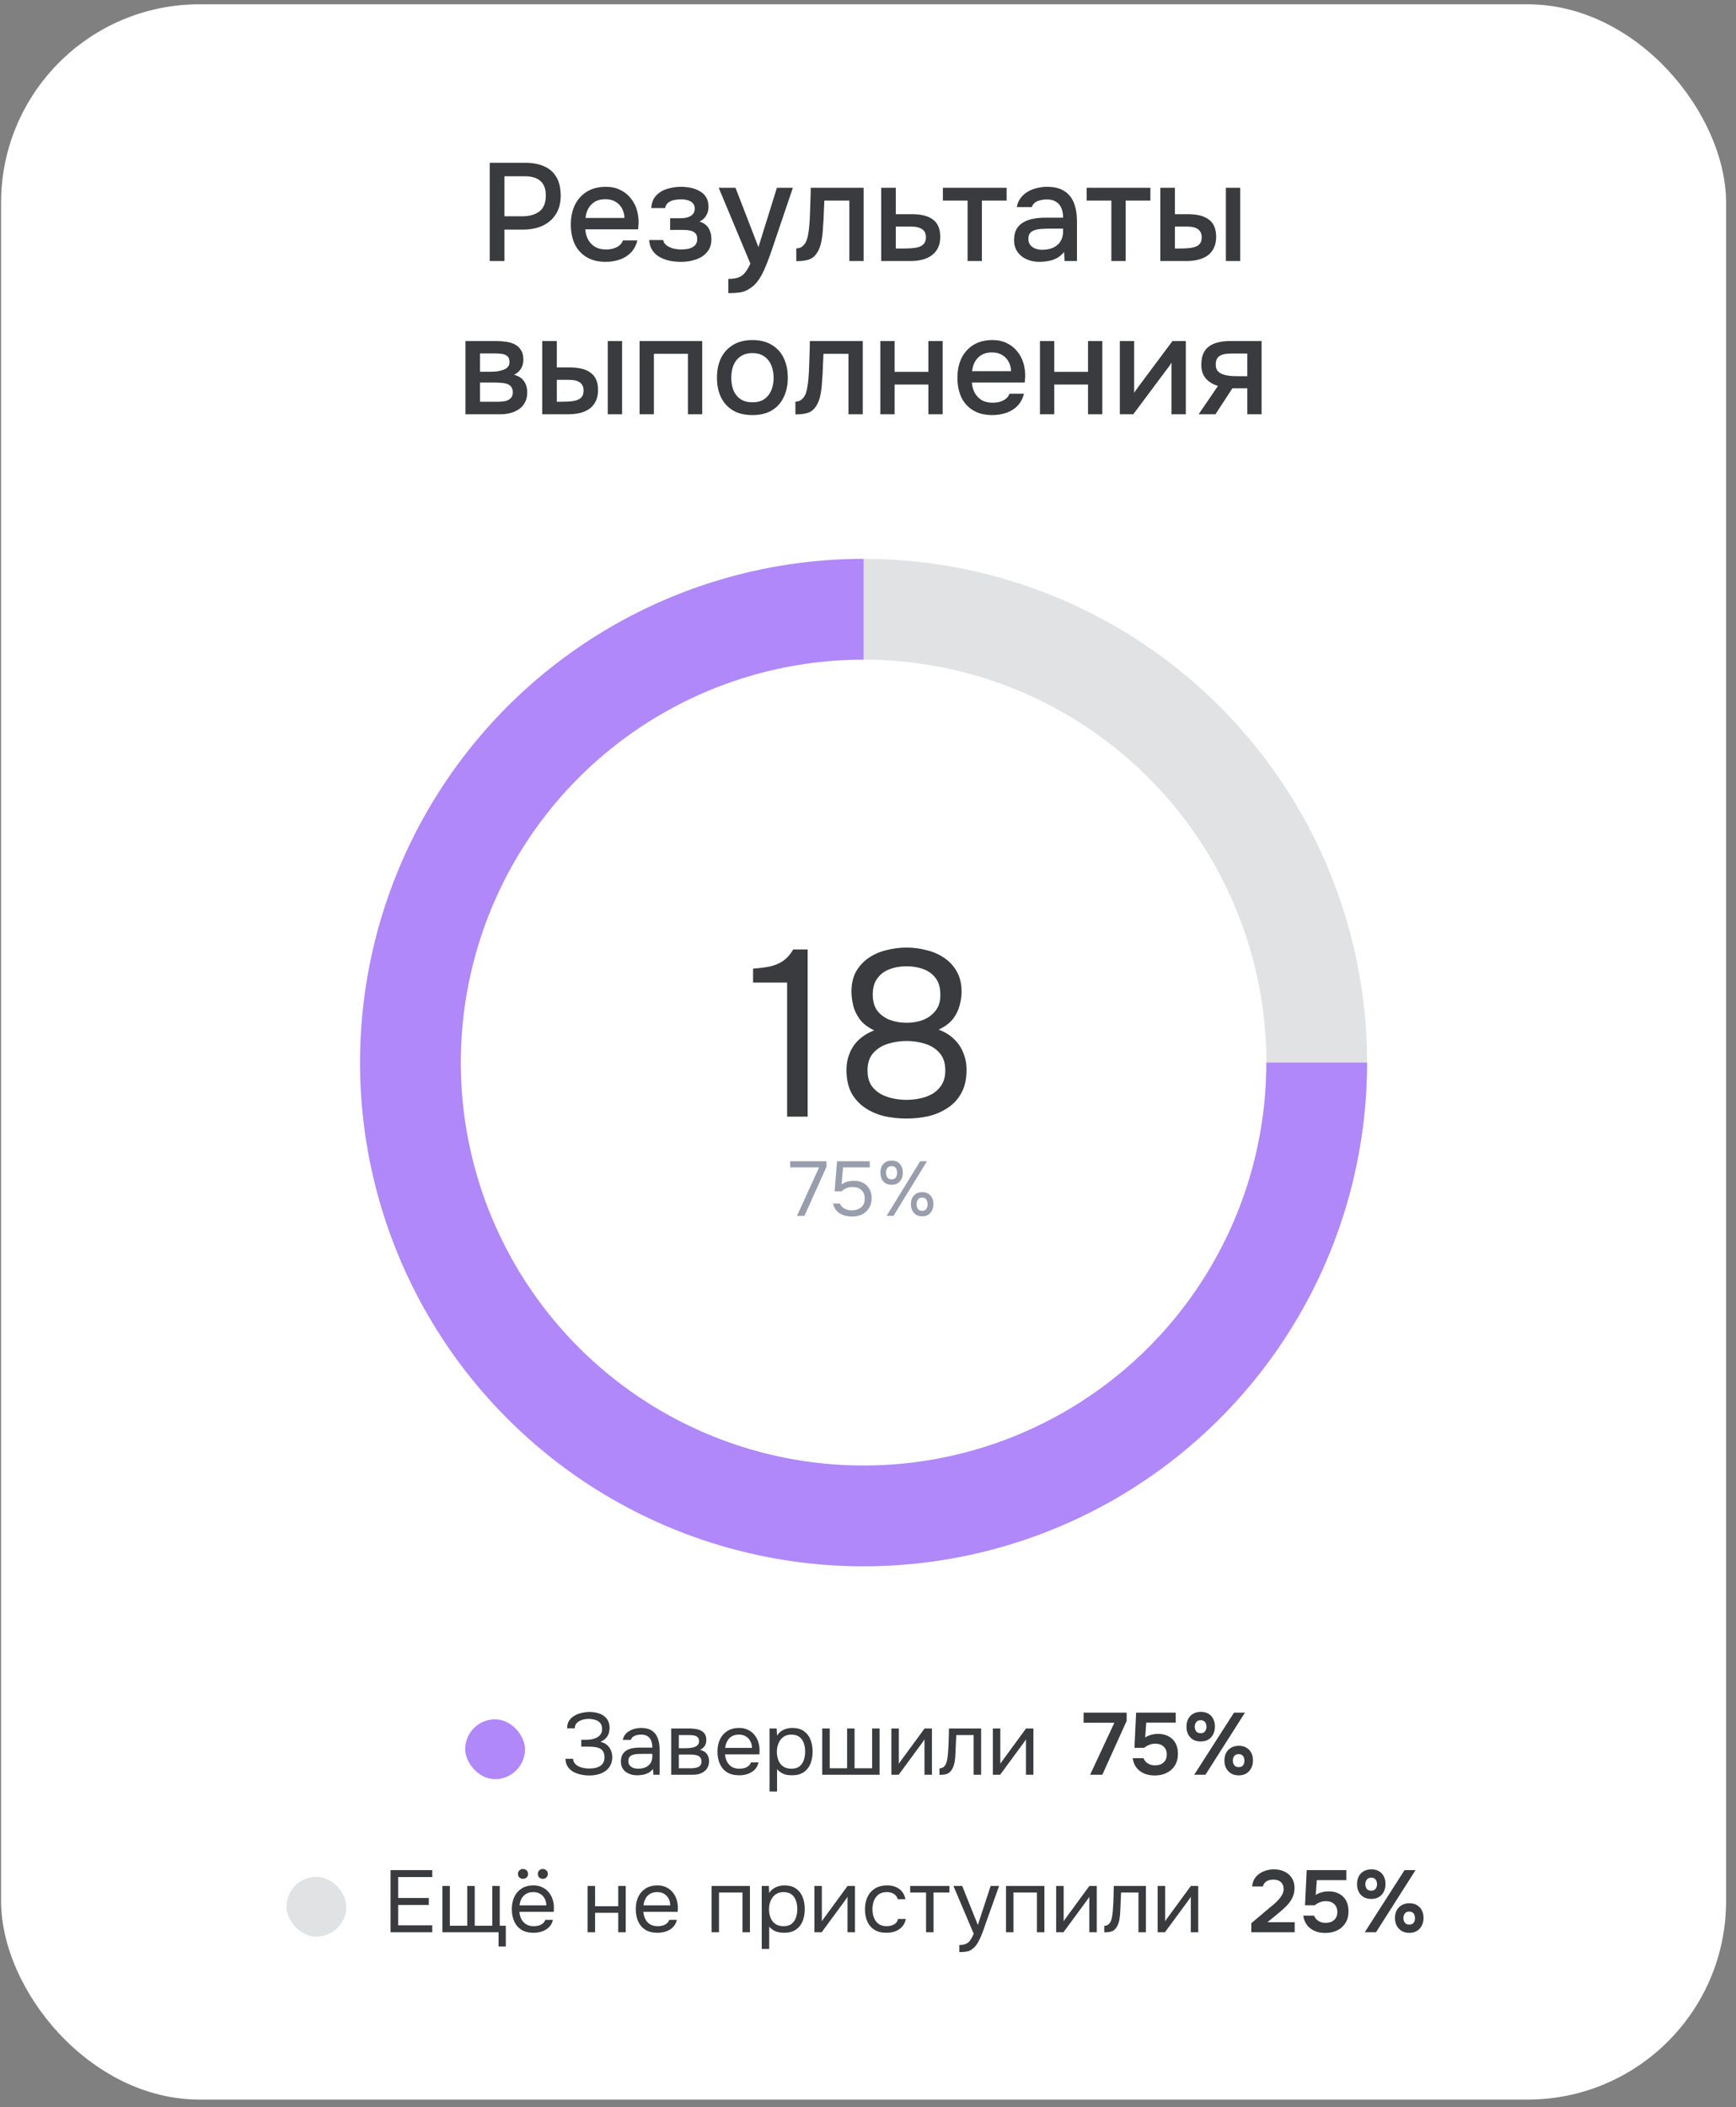
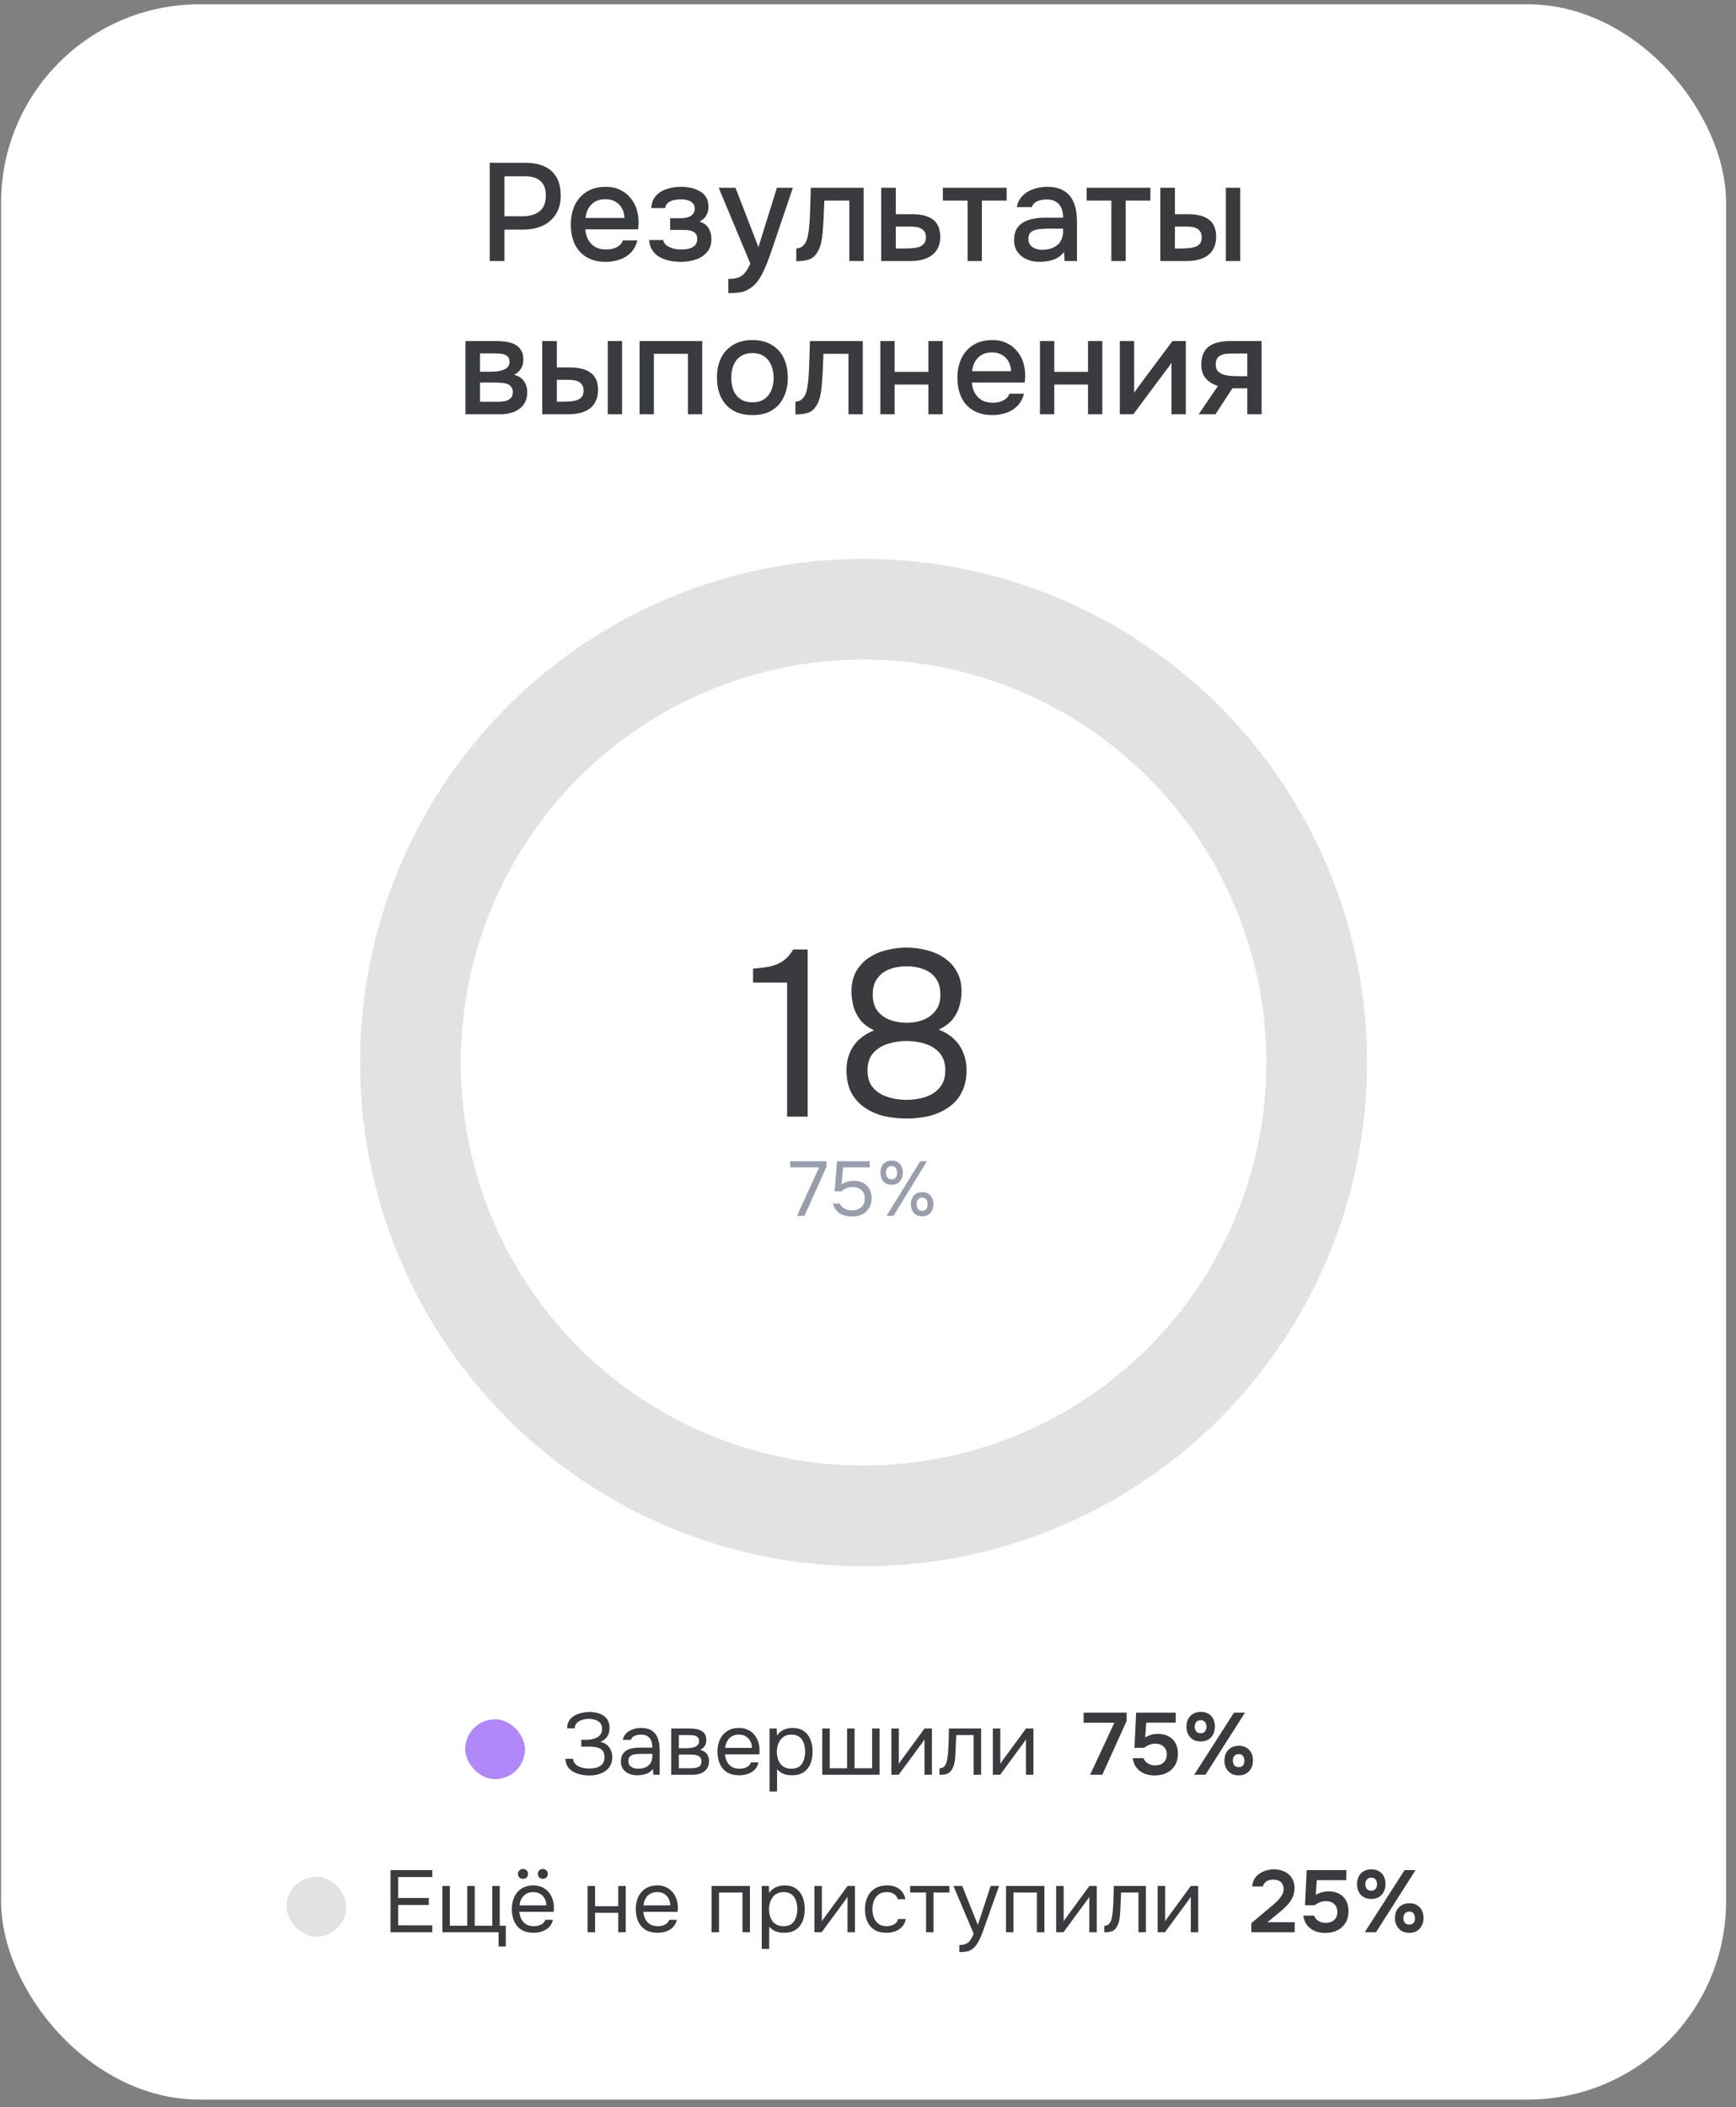
<svg xmlns="http://www.w3.org/2000/svg" width="136" height="165" viewBox="0 0 136 165" fill="none">
  <rect x="0" y="0" width="136" height="165" fill="#808080" stroke="none" />
  <rect x="0.084" y="0.336" width="135.139" height="164.077" rx="15.543" fill="white" />
  <path d="M38.365 20.439V12.747H41.14C41.713 12.747 42.206 12.837 42.619 13.019C43.04 13.2 43.363 13.483 43.588 13.867C43.812 14.245 43.925 14.734 43.925 15.336C43.925 15.916 43.794 16.402 43.533 16.794C43.279 17.186 42.931 17.483 42.489 17.686C42.046 17.882 41.542 17.98 40.977 17.98H39.519V20.439H38.365ZM39.519 16.936H40.933C41.484 16.936 41.927 16.809 42.26 16.555C42.594 16.294 42.761 15.877 42.761 15.303C42.761 14.803 42.623 14.43 42.347 14.183C42.072 13.929 41.655 13.802 41.096 13.802H39.519V16.936ZM47.461 20.504C46.859 20.504 46.355 20.381 45.949 20.134C45.543 19.888 45.234 19.547 45.024 19.112C44.821 18.669 44.719 18.161 44.719 17.588C44.719 17.008 44.825 16.497 45.035 16.054C45.253 15.612 45.565 15.264 45.971 15.01C46.384 14.756 46.881 14.629 47.461 14.629C47.889 14.629 48.263 14.709 48.582 14.868C48.908 15.021 49.18 15.235 49.398 15.51C49.623 15.779 49.786 16.083 49.888 16.424C49.989 16.765 50.036 17.124 50.029 17.501C50.022 17.581 50.014 17.657 50.007 17.73C50.007 17.802 50.004 17.878 49.996 17.958H45.851C45.873 18.248 45.945 18.513 46.069 18.753C46.199 18.992 46.38 19.184 46.613 19.329C46.845 19.467 47.131 19.536 47.472 19.536C47.661 19.536 47.842 19.514 48.016 19.471C48.197 19.42 48.357 19.344 48.495 19.242C48.64 19.133 48.741 18.995 48.8 18.829H49.931C49.837 19.213 49.666 19.532 49.42 19.786C49.18 20.033 48.886 20.214 48.538 20.33C48.197 20.446 47.838 20.504 47.461 20.504ZM45.873 17.066H48.919C48.912 16.783 48.847 16.533 48.723 16.315C48.6 16.09 48.429 15.916 48.212 15.793C47.994 15.663 47.733 15.597 47.429 15.597C47.095 15.597 46.816 15.666 46.591 15.804C46.373 15.942 46.203 16.123 46.08 16.348C45.963 16.566 45.895 16.805 45.873 17.066ZM53.361 20.504C53.07 20.504 52.784 20.479 52.501 20.428C52.218 20.37 51.953 20.276 51.707 20.145C51.468 20.015 51.272 19.84 51.119 19.623C50.967 19.405 50.88 19.13 50.858 18.796H51.957C51.986 18.977 52.08 19.122 52.24 19.231C52.4 19.34 52.581 19.42 52.784 19.471C52.987 19.514 53.176 19.536 53.35 19.536C53.538 19.536 53.73 19.518 53.926 19.482C54.122 19.438 54.285 19.358 54.416 19.242C54.554 19.119 54.623 18.945 54.623 18.72C54.623 18.517 54.572 18.364 54.47 18.263C54.369 18.161 54.235 18.093 54.068 18.056C53.901 18.02 53.716 18.002 53.513 18.002H52.501V17.088H53.317C53.455 17.088 53.589 17.077 53.72 17.055C53.85 17.026 53.966 16.986 54.068 16.936C54.177 16.878 54.264 16.801 54.329 16.707C54.394 16.605 54.427 16.479 54.427 16.326C54.427 16.145 54.372 16.003 54.264 15.902C54.162 15.793 54.028 15.717 53.861 15.674C53.694 15.63 53.524 15.608 53.35 15.608C53.176 15.608 52.998 15.626 52.817 15.663C52.635 15.699 52.479 15.768 52.349 15.869C52.218 15.971 52.138 16.112 52.109 16.294H51.021C51.05 15.873 51.181 15.543 51.413 15.303C51.652 15.057 51.946 14.883 52.294 14.781C52.642 14.68 52.991 14.629 53.339 14.629C53.6 14.629 53.857 14.654 54.111 14.705C54.365 14.756 54.597 14.843 54.808 14.966C55.025 15.082 55.196 15.242 55.319 15.445C55.442 15.648 55.504 15.898 55.504 16.196C55.504 16.442 55.446 16.667 55.33 16.87C55.221 17.066 55.047 17.226 54.808 17.349C55.148 17.465 55.388 17.646 55.526 17.893C55.663 18.132 55.732 18.415 55.732 18.742C55.732 19.061 55.663 19.333 55.526 19.558C55.388 19.775 55.207 19.957 54.982 20.102C54.757 20.239 54.503 20.341 54.22 20.406C53.937 20.472 53.651 20.504 53.361 20.504ZM57.055 22.952V21.843C57.388 21.843 57.657 21.803 57.86 21.723C58.07 21.643 58.244 21.512 58.382 21.331C58.52 21.157 58.654 20.928 58.785 20.646L56.304 14.705H57.62L59.416 19.351L60.863 14.705H62.114L60.536 19.362C60.456 19.608 60.362 19.877 60.253 20.167C60.152 20.457 60.036 20.747 59.905 21.037C59.782 21.328 59.641 21.596 59.481 21.843C59.321 22.089 59.144 22.288 58.948 22.441C58.788 22.571 58.629 22.673 58.469 22.745C58.309 22.825 58.121 22.88 57.903 22.909C57.686 22.938 57.403 22.952 57.055 22.952ZM62.382 20.45V19.449C62.535 19.449 62.665 19.416 62.774 19.351C62.89 19.278 62.992 19.177 63.079 19.046C63.173 18.901 63.245 18.698 63.296 18.437C63.347 18.176 63.383 17.904 63.405 17.621C63.434 17.28 63.452 16.943 63.459 16.609C63.474 16.276 63.485 15.949 63.492 15.63C63.507 15.311 63.514 15.002 63.514 14.705H67.659V20.439H66.538V15.706H64.58C64.573 15.945 64.562 16.196 64.547 16.457C64.54 16.718 64.529 16.979 64.515 17.24C64.5 17.494 64.482 17.748 64.46 18.002C64.446 18.292 64.406 18.6 64.341 18.927C64.283 19.253 64.17 19.547 64.003 19.808C63.837 20.062 63.63 20.232 63.383 20.319C63.144 20.406 62.81 20.45 62.382 20.45ZM69.035 20.439V14.705H70.177V16.772H71.406C71.747 16.772 72.052 16.801 72.32 16.859C72.596 16.917 72.832 17.015 73.028 17.153C73.231 17.284 73.387 17.465 73.496 17.697C73.604 17.922 73.659 18.209 73.659 18.557C73.659 18.883 73.601 19.166 73.485 19.405C73.368 19.645 73.205 19.84 72.995 19.993C72.792 20.145 72.549 20.258 72.266 20.33C71.99 20.403 71.689 20.439 71.363 20.439H69.035ZM70.177 19.46H70.797C71.022 19.46 71.236 19.453 71.439 19.438C71.642 19.424 71.827 19.391 71.994 19.34C72.161 19.282 72.291 19.195 72.386 19.079C72.487 18.956 72.538 18.792 72.538 18.589C72.538 18.386 72.498 18.23 72.418 18.122C72.339 18.013 72.233 17.929 72.103 17.871C71.98 17.813 71.842 17.777 71.689 17.762C71.544 17.748 71.392 17.741 71.232 17.741H70.177V19.46ZM75.803 20.439V15.706H73.866V14.705H78.86V15.706H76.923V20.439H75.803ZM81.445 20.504C81.191 20.504 80.944 20.472 80.705 20.406C80.465 20.334 80.251 20.229 80.063 20.091C79.874 19.946 79.722 19.768 79.606 19.558C79.497 19.34 79.443 19.086 79.443 18.796C79.443 18.448 79.508 18.161 79.638 17.936C79.776 17.704 79.958 17.527 80.183 17.403C80.407 17.273 80.665 17.182 80.955 17.131C81.252 17.073 81.561 17.044 81.88 17.044H83.283C83.283 16.762 83.24 16.515 83.153 16.305C83.066 16.087 82.928 15.92 82.739 15.804C82.558 15.681 82.315 15.619 82.01 15.619C81.829 15.619 81.655 15.641 81.488 15.684C81.329 15.721 81.191 15.782 81.075 15.869C80.959 15.956 80.879 16.072 80.835 16.218H79.66C79.704 15.942 79.802 15.706 79.954 15.51C80.106 15.307 80.295 15.14 80.52 15.01C80.745 14.879 80.984 14.785 81.238 14.727C81.499 14.662 81.764 14.629 82.032 14.629C82.583 14.629 83.029 14.738 83.37 14.955C83.719 15.173 83.972 15.485 84.132 15.891C84.291 16.297 84.371 16.78 84.371 17.338V20.439H83.403L83.359 19.732C83.193 19.942 83 20.105 82.783 20.221C82.572 20.33 82.351 20.403 82.119 20.439C81.887 20.483 81.662 20.504 81.445 20.504ZM81.64 19.558C81.974 19.558 82.264 19.503 82.511 19.394C82.757 19.278 82.946 19.115 83.077 18.905C83.214 18.687 83.283 18.43 83.283 18.132V17.904H82.261C82.05 17.904 81.844 17.911 81.64 17.926C81.437 17.933 81.252 17.962 81.085 18.013C80.926 18.056 80.799 18.132 80.705 18.241C80.61 18.35 80.563 18.506 80.563 18.709C80.563 18.905 80.614 19.064 80.716 19.188C80.817 19.311 80.951 19.405 81.118 19.471C81.285 19.529 81.459 19.558 81.64 19.558ZM87.065 20.439V15.706H85.129V14.705H90.122V15.706H88.186V20.439H87.065ZM90.901 20.439V14.705H92.043V16.772H93.012C93.353 16.772 93.661 16.801 93.936 16.859C94.212 16.917 94.448 17.015 94.644 17.153C94.847 17.284 95.003 17.465 95.112 17.697C95.22 17.922 95.275 18.209 95.275 18.557C95.275 18.89 95.213 19.18 95.09 19.427C94.974 19.666 94.811 19.862 94.6 20.015C94.39 20.16 94.143 20.268 93.86 20.341C93.585 20.406 93.287 20.439 92.968 20.439H90.901ZM92.043 19.46H92.392C92.624 19.46 92.841 19.453 93.044 19.438C93.255 19.424 93.44 19.391 93.599 19.34C93.766 19.289 93.897 19.206 93.991 19.09C94.093 18.966 94.143 18.8 94.143 18.589C94.143 18.393 94.103 18.241 94.024 18.132C93.951 18.016 93.85 17.929 93.719 17.871C93.596 17.813 93.458 17.777 93.305 17.762C93.153 17.748 93.001 17.741 92.849 17.741H92.043V19.46ZM96.036 20.439V14.705H97.157V20.439H96.036ZM36.464 32.439V26.705H38.879C39.126 26.705 39.372 26.723 39.619 26.759C39.873 26.789 40.101 26.854 40.304 26.955C40.515 27.057 40.681 27.206 40.805 27.401C40.935 27.59 41.001 27.84 41.001 28.152C41.001 28.341 40.971 28.511 40.913 28.664C40.855 28.816 40.772 28.95 40.663 29.066C40.562 29.175 40.431 29.269 40.272 29.349C40.634 29.443 40.895 29.614 41.055 29.86C41.222 30.1 41.305 30.386 41.305 30.72C41.305 31.024 41.247 31.286 41.131 31.503C41.015 31.721 40.859 31.899 40.663 32.036C40.467 32.174 40.246 32.276 40 32.341C39.753 32.406 39.499 32.439 39.238 32.439H36.464ZM37.606 31.46H39.042C39.245 31.46 39.43 31.442 39.597 31.405C39.771 31.362 39.909 31.286 40.011 31.177C40.119 31.068 40.174 30.919 40.174 30.731C40.174 30.535 40.13 30.386 40.043 30.285C39.956 30.176 39.844 30.1 39.706 30.056C39.568 30.013 39.419 29.987 39.26 29.98C39.1 29.965 38.944 29.958 38.792 29.958H37.606V31.46ZM37.606 29.11H38.455C38.585 29.11 38.734 29.102 38.901 29.088C39.068 29.066 39.227 29.03 39.379 28.979C39.539 28.928 39.666 28.856 39.76 28.762C39.862 28.66 39.913 28.522 39.913 28.348C39.913 28.116 39.847 27.956 39.717 27.869C39.593 27.775 39.445 27.721 39.271 27.706C39.096 27.684 38.926 27.674 38.759 27.674H37.606V29.11ZM42.477 32.439V26.705H43.62V28.772H44.588C44.929 28.772 45.237 28.801 45.513 28.859C45.788 28.917 46.024 29.015 46.22 29.153C46.423 29.284 46.579 29.465 46.688 29.697C46.797 29.922 46.851 30.209 46.851 30.557C46.851 30.89 46.789 31.18 46.666 31.427C46.55 31.666 46.387 31.862 46.177 32.015C45.966 32.16 45.72 32.269 45.437 32.341C45.161 32.406 44.864 32.439 44.545 32.439H42.477ZM43.62 31.46H43.968C44.2 31.46 44.418 31.453 44.621 31.438C44.831 31.424 45.016 31.391 45.176 31.34C45.342 31.289 45.473 31.206 45.567 31.09C45.669 30.966 45.72 30.8 45.72 30.589C45.72 30.393 45.68 30.241 45.6 30.132C45.527 30.016 45.426 29.929 45.295 29.871C45.172 29.813 45.034 29.777 44.882 29.762C44.73 29.748 44.577 29.741 44.425 29.741H43.62V31.46ZM47.613 32.439V26.705H48.733V32.439H47.613ZM50.106 32.439V26.705H55.013V32.439H53.892V27.706H51.227V32.439H50.106ZM58.942 32.504C58.348 32.504 57.843 32.385 57.43 32.145C57.017 31.899 56.701 31.554 56.483 31.112C56.273 30.669 56.168 30.158 56.168 29.578C56.168 28.99 56.273 28.479 56.483 28.043C56.701 27.601 57.017 27.256 57.43 27.01C57.843 26.756 58.351 26.629 58.953 26.629C59.548 26.629 60.052 26.756 60.466 27.01C60.879 27.256 61.191 27.601 61.401 28.043C61.612 28.486 61.717 29.001 61.717 29.588C61.717 30.161 61.608 30.669 61.39 31.112C61.18 31.554 60.868 31.899 60.455 32.145C60.048 32.385 59.544 32.504 58.942 32.504ZM58.942 31.503C59.334 31.503 59.65 31.416 59.889 31.242C60.136 31.068 60.317 30.836 60.433 30.546C60.549 30.256 60.607 29.936 60.607 29.588C60.607 29.24 60.549 28.921 60.433 28.631C60.317 28.334 60.136 28.098 59.889 27.924C59.65 27.742 59.334 27.652 58.942 27.652C58.558 27.652 58.242 27.742 57.996 27.924C57.749 28.098 57.568 28.33 57.452 28.62C57.343 28.91 57.289 29.233 57.289 29.588C57.289 29.936 57.343 30.256 57.452 30.546C57.568 30.836 57.749 31.068 57.996 31.242C58.242 31.416 58.558 31.503 58.942 31.503ZM62.313 32.45V31.449C62.465 31.449 62.596 31.416 62.705 31.351C62.821 31.278 62.922 31.177 63.01 31.046C63.104 30.901 63.176 30.698 63.227 30.437C63.278 30.176 63.314 29.904 63.336 29.621C63.365 29.28 63.383 28.943 63.39 28.609C63.405 28.276 63.416 27.949 63.423 27.63C63.438 27.311 63.445 27.003 63.445 26.705H67.59V32.439H66.469V27.706H64.511C64.504 27.945 64.493 28.196 64.478 28.457C64.471 28.718 64.46 28.979 64.446 29.24C64.431 29.494 64.413 29.748 64.391 30.002C64.377 30.292 64.337 30.6 64.272 30.927C64.214 31.253 64.101 31.547 63.934 31.808C63.767 32.062 63.561 32.232 63.314 32.319C63.075 32.406 62.741 32.45 62.313 32.45ZM68.966 32.439V26.705H70.086V29.12H72.73V26.705H73.851V32.439H72.73V30.111H70.086V32.439H68.966ZM77.748 32.504C77.146 32.504 76.642 32.381 76.236 32.134C75.829 31.888 75.521 31.547 75.311 31.112C75.108 30.669 75.006 30.161 75.006 29.588C75.006 29.008 75.111 28.497 75.322 28.054C75.539 27.612 75.851 27.264 76.257 27.01C76.671 26.756 77.168 26.629 77.748 26.629C78.176 26.629 78.549 26.709 78.869 26.868C79.195 27.021 79.467 27.235 79.685 27.51C79.909 27.779 80.073 28.083 80.174 28.424C80.276 28.765 80.323 29.124 80.316 29.501C80.308 29.581 80.301 29.657 80.294 29.73C80.294 29.802 80.29 29.878 80.283 29.958H76.138C76.159 30.248 76.232 30.513 76.355 30.753C76.486 30.992 76.667 31.184 76.899 31.329C77.131 31.467 77.418 31.536 77.759 31.536C77.947 31.536 78.129 31.514 78.303 31.471C78.484 31.42 78.644 31.344 78.781 31.242C78.927 31.133 79.028 30.995 79.086 30.829H80.218C80.123 31.213 79.953 31.532 79.706 31.786C79.467 32.033 79.173 32.214 78.825 32.33C78.484 32.446 78.125 32.504 77.748 32.504ZM76.159 29.066H79.206C79.199 28.783 79.133 28.533 79.01 28.315C78.887 28.09 78.716 27.916 78.499 27.793C78.281 27.663 78.02 27.597 77.715 27.597C77.382 27.597 77.102 27.666 76.877 27.804C76.66 27.942 76.49 28.123 76.366 28.348C76.25 28.566 76.181 28.805 76.159 29.066ZM81.471 32.439V26.705H82.592V29.12H85.236V26.705H86.356V32.439H85.236V30.111H82.592V32.439H81.471ZM87.729 32.439V26.705H88.85V30.763C88.901 30.676 88.966 30.582 89.046 30.48C89.126 30.372 89.187 30.285 89.231 30.219L91.853 26.705H92.897V32.439H91.777V28.402C91.719 28.497 91.657 28.591 91.592 28.685C91.527 28.772 91.465 28.852 91.407 28.925L88.785 32.439H87.729ZM93.905 32.439L95.417 30.219C95.018 30.103 94.699 29.907 94.46 29.632C94.228 29.356 94.112 29.005 94.112 28.576C94.112 28.214 94.166 27.913 94.275 27.674C94.383 27.434 94.54 27.245 94.743 27.108C94.946 26.963 95.185 26.861 95.461 26.803C95.743 26.738 96.055 26.705 96.396 26.705H98.834V32.439H97.713V30.404H96.549L95.221 32.439H93.905ZM96.984 29.458H97.713V27.684H96.527C96.331 27.684 96.153 27.695 95.994 27.717C95.841 27.739 95.707 27.782 95.591 27.848C95.482 27.906 95.395 27.993 95.33 28.109C95.272 28.218 95.243 28.366 95.243 28.555C95.243 28.765 95.294 28.932 95.395 29.055C95.504 29.171 95.642 29.258 95.809 29.316C95.976 29.374 96.161 29.414 96.364 29.436C96.574 29.451 96.781 29.458 96.984 29.458Z" fill="#393B3F" />
  <circle cx="67.653" cy="83.209" r="35.5" stroke="#E0E2E4" stroke-width="7.889" />
-   <path d="M103.153 83.209C103.153 90.23 101.071 97.094 97.17 102.932C93.269 108.77 87.725 113.32 81.238 116.007C74.751 118.693 67.613 119.396 60.727 118.027C53.841 116.657 47.515 113.276 42.551 108.311C37.586 103.346 34.205 97.021 32.835 90.135C31.465 83.248 32.168 76.111 34.855 69.624C37.542 63.137 42.092 57.593 47.93 53.692C53.768 49.791 60.632 47.709 67.653 47.709" stroke="#B088FA" stroke-width="7.889" />
  <path d="M61.663 87.443V76.945H58.996V75.852C59.49 75.815 59.928 75.76 60.311 75.686C60.694 75.599 61.033 75.457 61.329 75.26C61.638 75.05 61.91 74.747 62.144 74.352H63.273V87.443H61.663ZM71.018 87.591C70.426 87.591 69.846 87.529 69.278 87.406C68.722 87.27 68.222 87.054 67.778 86.758C67.334 86.462 66.976 86.073 66.704 85.591C66.445 85.098 66.315 84.499 66.315 83.795C66.315 83.302 66.402 82.851 66.575 82.444C66.747 82.037 66.994 81.685 67.315 81.388C67.648 81.092 68.037 80.858 68.482 80.685C67.988 80.45 67.611 80.16 67.352 79.815C67.093 79.457 66.92 79.086 66.834 78.704C66.747 78.321 66.704 77.975 66.704 77.667C66.704 77.05 66.821 76.525 67.056 76.093C67.303 75.661 67.63 75.303 68.037 75.019C68.457 74.735 68.92 74.531 69.426 74.408C69.944 74.272 70.475 74.204 71.018 74.204C71.561 74.204 72.086 74.272 72.592 74.408C73.111 74.531 73.573 74.735 73.981 75.019C74.4 75.303 74.728 75.661 74.962 76.093C75.209 76.525 75.332 77.05 75.332 77.667C75.332 77.988 75.283 78.333 75.184 78.704C75.098 79.074 74.925 79.432 74.666 79.778C74.407 80.111 74.03 80.395 73.536 80.629C74.005 80.802 74.4 81.043 74.721 81.351C75.055 81.66 75.302 82.024 75.462 82.444C75.635 82.851 75.721 83.302 75.721 83.795C75.721 84.499 75.585 85.098 75.314 85.591C75.055 86.073 74.697 86.462 74.24 86.758C73.796 87.054 73.296 87.27 72.74 87.406C72.185 87.529 71.611 87.591 71.018 87.591ZM71.018 86.128C71.314 86.128 71.635 86.098 71.981 86.036C72.327 85.974 72.654 85.863 72.962 85.703C73.283 85.53 73.543 85.295 73.74 84.999C73.95 84.69 74.055 84.295 74.055 83.814C74.055 83.246 73.907 82.796 73.611 82.462C73.327 82.129 72.95 81.888 72.481 81.74C72.024 81.592 71.537 81.518 71.018 81.518C70.512 81.518 70.025 81.592 69.555 81.74C69.087 81.888 68.704 82.129 68.408 82.462C68.111 82.796 67.963 83.246 67.963 83.814C67.963 84.295 68.062 84.69 68.259 84.999C68.469 85.295 68.735 85.53 69.056 85.703C69.377 85.863 69.71 85.974 70.055 86.036C70.401 86.098 70.722 86.128 71.018 86.128ZM71.018 80.092C71.487 80.092 71.919 80.018 72.314 79.87C72.709 79.71 73.03 79.475 73.277 79.166C73.536 78.846 73.666 78.444 73.666 77.963C73.678 77.395 73.561 76.945 73.314 76.611C73.067 76.278 72.74 76.037 72.333 75.889C71.938 75.741 71.5 75.667 71.018 75.667C70.525 75.667 70.074 75.747 69.667 75.908C69.272 76.056 68.957 76.297 68.722 76.63C68.488 76.951 68.371 77.371 68.371 77.889C68.371 78.407 68.494 78.833 68.741 79.166C69 79.487 69.327 79.722 69.722 79.87C70.129 80.018 70.562 80.092 71.018 80.092Z" fill="#393B3F" />
  <path d="M62.438 95.213L64.168 91.419H61.905V90.935H64.749V91.371L63.019 95.213H62.438ZM66.751 95.267C66.573 95.267 66.402 95.247 66.237 95.207C66.075 95.166 65.928 95.106 65.795 95.025C65.662 94.941 65.549 94.834 65.456 94.704C65.363 94.575 65.299 94.422 65.263 94.245H65.795C65.839 94.358 65.91 94.454 66.007 94.535C66.104 94.616 66.213 94.678 66.334 94.723C66.459 94.763 66.582 94.783 66.703 94.783C66.9 94.783 67.076 94.751 67.229 94.686C67.386 94.622 67.511 94.523 67.604 94.39C67.697 94.253 67.743 94.077 67.743 93.864C67.743 93.569 67.655 93.343 67.477 93.186C67.3 93.028 67.07 92.95 66.787 92.95C66.618 92.95 66.461 92.98 66.315 93.041C66.174 93.101 66.045 93.184 65.928 93.289H65.384L65.577 90.935H68.137V91.419H66.049L65.928 92.762C66.037 92.674 66.17 92.603 66.328 92.55C66.485 92.494 66.678 92.466 66.908 92.466C67.183 92.466 67.423 92.522 67.628 92.635C67.838 92.748 67.999 92.907 68.112 93.113C68.229 93.315 68.288 93.555 68.288 93.833C68.288 94.132 68.219 94.388 68.082 94.602C67.949 94.815 67.766 94.981 67.532 95.098C67.302 95.211 67.041 95.267 66.751 95.267ZM69.457 95.213L72.089 90.935H72.621L69.996 95.213H69.457ZM72.252 95.249C72.059 95.249 71.895 95.207 71.762 95.122C71.633 95.037 71.534 94.924 71.466 94.783C71.397 94.638 71.363 94.477 71.363 94.299C71.363 94.114 71.397 93.95 71.466 93.809C71.534 93.668 71.635 93.557 71.768 93.476C71.901 93.395 72.063 93.355 72.252 93.355C72.438 93.355 72.595 93.395 72.724 93.476C72.853 93.557 72.952 93.668 73.021 93.809C73.089 93.95 73.124 94.114 73.124 94.299C73.124 94.477 73.089 94.638 73.021 94.783C72.952 94.924 72.853 95.037 72.724 95.122C72.595 95.207 72.438 95.249 72.252 95.249ZM72.246 94.82C72.351 94.82 72.434 94.795 72.494 94.747C72.559 94.698 72.603 94.634 72.627 94.553C72.656 94.473 72.67 94.388 72.67 94.299C72.67 94.21 72.656 94.128 72.627 94.051C72.603 93.97 72.559 93.906 72.494 93.857C72.434 93.809 72.351 93.785 72.246 93.785C72.085 93.785 71.97 93.837 71.901 93.942C71.837 94.047 71.805 94.166 71.805 94.299C71.805 94.44 71.839 94.563 71.907 94.668C71.976 94.769 72.089 94.82 72.246 94.82ZM69.856 92.78C69.663 92.78 69.499 92.738 69.366 92.653C69.237 92.569 69.138 92.456 69.07 92.314C69.005 92.169 68.973 92.008 68.973 91.83C68.973 91.645 69.005 91.481 69.07 91.34C69.138 91.199 69.239 91.088 69.372 91.007C69.505 90.927 69.667 90.886 69.856 90.886C70.046 90.886 70.205 90.927 70.334 91.007C70.463 91.088 70.56 91.199 70.625 91.34C70.693 91.481 70.728 91.645 70.728 91.83C70.728 92.008 70.693 92.169 70.625 92.314C70.56 92.456 70.463 92.569 70.334 92.653C70.205 92.738 70.046 92.78 69.856 92.78ZM69.856 92.351C69.961 92.351 70.044 92.327 70.104 92.278C70.165 92.23 70.209 92.165 70.237 92.085C70.266 92.004 70.28 91.919 70.28 91.83C70.28 91.742 70.266 91.659 70.237 91.582C70.209 91.502 70.165 91.437 70.104 91.389C70.044 91.34 69.961 91.316 69.856 91.316C69.695 91.316 69.58 91.369 69.511 91.473C69.443 91.578 69.409 91.697 69.409 91.83C69.409 91.972 69.443 92.095 69.511 92.2C69.58 92.3 69.695 92.351 69.856 92.351Z" fill="#999EAD" />
  <rect x="36.443" y="134.636" width="4.686" height="4.686" rx="2.343" fill="#B088FA" />
  <path d="M46.164 139.034C45.93 139.034 45.703 139.009 45.483 138.958C45.263 138.908 45.063 138.832 44.884 138.731C44.71 138.626 44.57 138.49 44.465 138.325C44.359 138.16 44.304 137.961 44.299 137.727H44.898C44.907 137.864 44.948 137.981 45.022 138.078C45.1 138.174 45.198 138.254 45.318 138.318C45.437 138.378 45.57 138.422 45.717 138.449C45.864 138.477 46.008 138.49 46.15 138.49C46.265 138.49 46.391 138.481 46.529 138.463C46.666 138.445 46.797 138.406 46.921 138.346C47.049 138.286 47.153 138.199 47.231 138.084C47.313 137.965 47.355 137.809 47.355 137.617C47.355 137.438 47.325 137.293 47.265 137.183C47.205 137.073 47.12 136.988 47.01 136.928C46.9 136.869 46.77 136.83 46.618 136.811C46.471 136.789 46.309 136.777 46.13 136.777H45.538V136.24H45.889C46.054 136.24 46.212 136.227 46.364 136.199C46.52 136.167 46.657 136.119 46.776 136.055C46.896 135.99 46.99 135.905 47.059 135.8C47.132 135.694 47.169 135.566 47.169 135.415C47.169 135.19 47.114 135.02 47.004 134.905C46.898 134.791 46.765 134.713 46.604 134.671C46.444 134.626 46.283 134.603 46.123 134.603C45.939 134.603 45.763 134.63 45.593 134.685C45.428 134.736 45.292 134.816 45.187 134.926C45.081 135.036 45.029 135.174 45.029 135.339H44.43C44.43 135.123 44.471 134.942 44.554 134.795C44.641 134.644 44.751 134.522 44.884 134.431C45.022 134.334 45.169 134.259 45.325 134.204C45.481 134.149 45.632 134.112 45.779 134.093C45.93 134.071 46.059 134.059 46.164 134.059C46.37 134.059 46.568 134.082 46.756 134.128C46.944 134.169 47.114 134.24 47.265 134.341C47.416 134.438 47.536 134.566 47.623 134.727C47.71 134.887 47.754 135.082 47.754 135.311C47.754 135.426 47.737 135.55 47.705 135.683C47.673 135.811 47.607 135.94 47.506 136.068C47.405 136.192 47.249 136.305 47.038 136.405C47.327 136.461 47.554 136.6 47.719 136.825C47.884 137.05 47.967 137.311 47.967 137.61C47.962 137.867 47.907 138.087 47.802 138.27C47.701 138.449 47.566 138.596 47.396 138.711C47.226 138.821 47.036 138.903 46.825 138.958C46.614 139.009 46.393 139.034 46.164 139.034ZM49.928 139.02C49.763 139.02 49.602 139 49.446 138.958C49.295 138.912 49.157 138.846 49.033 138.759C48.914 138.667 48.818 138.555 48.744 138.422C48.675 138.284 48.641 138.126 48.641 137.947C48.641 137.74 48.678 137.566 48.751 137.424C48.829 137.282 48.932 137.169 49.061 137.087C49.189 137.004 49.338 136.944 49.508 136.908C49.678 136.871 49.854 136.853 50.038 136.853H51.104C51.104 136.646 51.075 136.467 51.015 136.316C50.96 136.165 50.868 136.048 50.74 135.965C50.611 135.878 50.441 135.834 50.23 135.834C50.102 135.834 49.983 135.848 49.873 135.876C49.763 135.903 49.669 135.947 49.591 136.006C49.513 136.066 49.455 136.146 49.419 136.247H48.792C48.825 136.082 48.886 135.942 48.978 135.827C49.075 135.708 49.189 135.612 49.322 135.538C49.46 135.46 49.607 135.403 49.763 135.366C49.919 135.33 50.075 135.311 50.23 135.311C50.579 135.311 50.859 135.383 51.07 135.525C51.281 135.662 51.435 135.86 51.531 136.116C51.627 136.369 51.675 136.669 51.675 137.018V138.979H51.187L51.153 138.518C51.052 138.656 50.93 138.761 50.788 138.834C50.646 138.908 50.499 138.956 50.347 138.979C50.201 139.006 50.061 139.02 49.928 139.02ZM49.983 138.504C50.212 138.504 50.409 138.467 50.575 138.394C50.744 138.316 50.875 138.204 50.967 138.057C51.059 137.91 51.104 137.731 51.104 137.52V137.341H50.465C50.313 137.341 50.164 137.344 50.017 137.348C49.87 137.353 49.737 137.371 49.618 137.403C49.499 137.435 49.403 137.49 49.329 137.568C49.26 137.646 49.226 137.759 49.226 137.906C49.226 138.043 49.26 138.156 49.329 138.243C49.403 138.33 49.497 138.396 49.611 138.442C49.73 138.484 49.854 138.504 49.983 138.504ZM52.582 138.979V135.353H53.985C54.146 135.353 54.304 135.364 54.46 135.387C54.621 135.405 54.765 135.447 54.894 135.511C55.027 135.571 55.132 135.66 55.21 135.779C55.293 135.899 55.334 136.057 55.334 136.254C55.334 136.373 55.316 136.483 55.279 136.584C55.242 136.681 55.187 136.766 55.114 136.839C55.045 136.912 54.956 136.977 54.846 137.032C55.093 137.087 55.272 137.194 55.382 137.355C55.492 137.516 55.547 137.699 55.547 137.906C55.547 138.089 55.513 138.25 55.444 138.387C55.38 138.52 55.288 138.63 55.169 138.717C55.054 138.805 54.919 138.871 54.763 138.917C54.611 138.958 54.449 138.979 54.274 138.979H52.582ZM53.18 138.47H54.137C54.279 138.47 54.412 138.456 54.536 138.428C54.66 138.401 54.761 138.35 54.839 138.277C54.917 138.199 54.956 138.089 54.956 137.947C54.956 137.8 54.921 137.69 54.852 137.617C54.788 137.539 54.703 137.486 54.598 137.458C54.497 137.426 54.387 137.408 54.267 137.403C54.148 137.399 54.036 137.396 53.93 137.396H53.18V138.47ZM53.18 136.901H53.683C53.774 136.901 53.88 136.896 53.999 136.887C54.123 136.878 54.242 136.857 54.357 136.825C54.476 136.789 54.572 136.733 54.646 136.66C54.724 136.587 54.763 136.486 54.763 136.357C54.763 136.188 54.715 136.071 54.618 136.006C54.527 135.938 54.416 135.899 54.288 135.889C54.16 135.876 54.04 135.869 53.93 135.869H53.18V136.901ZM57.913 139.02C57.528 139.02 57.209 138.942 56.957 138.786C56.705 138.626 56.517 138.406 56.393 138.126C56.269 137.846 56.207 137.527 56.207 137.169C56.207 136.807 56.271 136.488 56.4 136.213C56.533 135.933 56.725 135.713 56.978 135.552C57.23 135.392 57.54 135.311 57.907 135.311C58.177 135.311 58.413 135.364 58.615 135.47C58.822 135.571 58.992 135.708 59.124 135.883C59.262 136.057 59.361 136.252 59.42 136.467C59.485 136.683 59.512 136.905 59.503 137.135C59.498 137.176 59.496 137.217 59.496 137.259C59.496 137.3 59.494 137.341 59.489 137.383H56.799C56.817 137.594 56.87 137.784 56.957 137.954C57.044 138.123 57.168 138.259 57.329 138.36C57.489 138.456 57.689 138.504 57.927 138.504C58.047 138.504 58.166 138.49 58.285 138.463C58.409 138.431 58.519 138.378 58.615 138.305C58.716 138.231 58.787 138.133 58.829 138.009H59.427C59.372 138.243 59.269 138.435 59.118 138.587C58.966 138.734 58.785 138.844 58.574 138.917C58.363 138.986 58.143 139.02 57.913 139.02ZM56.812 136.873H58.911C58.907 136.667 58.861 136.486 58.774 136.33C58.686 136.174 58.567 136.052 58.416 135.965C58.269 135.878 58.092 135.834 57.886 135.834C57.661 135.834 57.471 135.883 57.315 135.979C57.163 136.075 57.047 136.201 56.964 136.357C56.881 136.513 56.831 136.685 56.812 136.873ZM60.289 140.286V135.353H60.846L60.874 135.91C60.998 135.713 61.165 135.564 61.376 135.463C61.592 135.362 61.824 135.311 62.071 135.311C62.438 135.311 62.739 135.394 62.973 135.559C63.207 135.72 63.379 135.94 63.489 136.22C63.603 136.5 63.661 136.816 63.661 137.169C63.661 137.522 63.603 137.839 63.489 138.119C63.374 138.399 63.197 138.619 62.959 138.779C62.72 138.94 62.415 139.02 62.044 139.02C61.86 139.02 61.695 139.002 61.548 138.965C61.401 138.924 61.273 138.867 61.163 138.793C61.053 138.72 60.956 138.637 60.874 138.545V140.286H60.289ZM61.995 138.504C62.262 138.504 62.473 138.445 62.629 138.325C62.785 138.201 62.897 138.039 62.966 137.837C63.039 137.635 63.076 137.412 63.076 137.169C63.076 136.922 63.039 136.697 62.966 136.495C62.897 136.293 62.782 136.133 62.622 136.013C62.461 135.894 62.248 135.834 61.982 135.834C61.743 135.834 61.539 135.896 61.369 136.02C61.204 136.139 61.078 136.302 60.991 136.509C60.904 136.711 60.86 136.933 60.86 137.176C60.86 137.428 60.901 137.656 60.984 137.857C61.067 138.059 61.193 138.217 61.362 138.332C61.532 138.447 61.743 138.504 61.995 138.504ZM64.415 138.979V135.353H65V138.47H66.362V135.353H66.947V138.47H68.323V135.353H68.908V138.979H64.415ZM69.831 138.979V135.353H70.416V138.133C70.448 138.068 70.492 138 70.546 137.926C70.602 137.848 70.645 137.789 70.677 137.747L72.432 135.353H73.01V138.979H72.425V136.199C72.388 136.268 72.347 136.332 72.301 136.392C72.26 136.451 72.221 136.506 72.184 136.557L70.402 138.979H69.831ZM73.6 138.986V138.477C73.691 138.477 73.774 138.458 73.847 138.422C73.921 138.38 73.985 138.321 74.04 138.243C74.104 138.151 74.155 138.018 74.191 137.844C74.228 137.669 74.253 137.483 74.267 137.286C74.285 137.066 74.299 136.85 74.308 136.639C74.317 136.424 74.324 136.211 74.329 135.999C74.338 135.788 74.343 135.573 74.343 135.353H76.861V138.979H76.276V135.869H74.914C74.909 136.025 74.902 136.183 74.893 136.344C74.889 136.5 74.882 136.658 74.873 136.818C74.868 136.974 74.861 137.133 74.852 137.293C74.847 137.477 74.829 137.683 74.797 137.912C74.765 138.142 74.696 138.35 74.591 138.539C74.49 138.717 74.366 138.837 74.219 138.896C74.077 138.956 73.87 138.986 73.6 138.986ZM77.78 138.979V135.353H78.365V138.133C78.397 138.068 78.441 138 78.496 137.926C78.551 137.848 78.594 137.789 78.627 137.747L80.381 135.353H80.959V138.979H80.374V136.199C80.338 136.268 80.296 136.332 80.251 136.392C80.209 136.451 80.17 136.506 80.133 136.557L78.351 138.979H77.78Z" fill="#393B3F" />
  <path d="M85.4 138.979L87.3 134.905H84.891V134.114H88.263V134.761L86.357 138.979H85.4ZM90.47 139.034C90.255 139.034 90.05 139.009 89.858 138.958C89.665 138.903 89.491 138.821 89.335 138.711C89.179 138.6 89.048 138.461 88.943 138.291C88.842 138.117 88.773 137.912 88.736 137.678H89.583C89.619 137.779 89.679 137.873 89.761 137.961C89.849 138.048 89.952 138.117 90.071 138.167C90.195 138.217 90.328 138.243 90.47 138.243C90.663 138.243 90.828 138.211 90.966 138.146C91.103 138.078 91.211 137.981 91.289 137.857C91.367 137.729 91.406 137.575 91.406 137.396C91.406 137.13 91.323 136.922 91.158 136.77C90.998 136.619 90.778 136.543 90.498 136.543C90.333 136.543 90.179 136.573 90.037 136.633C89.895 136.688 89.761 136.766 89.638 136.866H88.874L89.005 134.114H92.108V134.899H89.796L89.713 136.061C89.851 135.965 90.009 135.894 90.188 135.848C90.367 135.798 90.562 135.775 90.773 135.779C91.085 135.784 91.353 135.853 91.578 135.986C91.807 136.114 91.982 136.293 92.101 136.522C92.22 136.752 92.28 137.022 92.28 137.334C92.28 137.697 92.2 138.004 92.039 138.256C91.883 138.509 91.668 138.701 91.392 138.834C91.122 138.967 90.814 139.034 90.47 139.034ZM93.555 138.979L96.672 134.114H97.532L94.435 138.979H93.555ZM97.05 139.027C96.821 139.027 96.621 138.979 96.451 138.883C96.286 138.782 96.156 138.644 96.059 138.47C95.967 138.295 95.921 138.096 95.921 137.871C95.921 137.637 95.967 137.433 96.059 137.259C96.156 137.084 96.288 136.949 96.458 136.853C96.628 136.756 96.828 136.708 97.057 136.708C97.282 136.708 97.474 136.756 97.635 136.853C97.8 136.944 97.928 137.078 98.02 137.252C98.112 137.422 98.158 137.623 98.158 137.857C98.158 138.091 98.11 138.295 98.013 138.47C97.922 138.644 97.793 138.782 97.628 138.883C97.463 138.979 97.27 139.027 97.05 139.027ZM97.043 138.38C97.153 138.38 97.24 138.357 97.305 138.311C97.373 138.261 97.422 138.197 97.449 138.119C97.477 138.041 97.49 137.958 97.49 137.871C97.49 137.784 97.474 137.701 97.442 137.623C97.415 137.545 97.369 137.483 97.305 137.438C97.24 137.387 97.153 137.362 97.043 137.362C96.878 137.362 96.759 137.415 96.685 137.52C96.612 137.626 96.578 137.745 96.582 137.878C96.582 138.011 96.619 138.128 96.692 138.229C96.766 138.33 96.883 138.38 97.043 138.38ZM94.064 136.371C93.834 136.371 93.635 136.323 93.465 136.227C93.3 136.126 93.171 135.988 93.08 135.814C92.993 135.639 92.949 135.44 92.949 135.215C92.949 134.981 92.995 134.777 93.087 134.603C93.178 134.428 93.309 134.293 93.479 134.197C93.648 134.1 93.848 134.052 94.078 134.052C94.302 134.052 94.497 134.1 94.662 134.197C94.828 134.288 94.954 134.421 95.041 134.596C95.132 134.766 95.178 134.967 95.178 135.201C95.178 135.431 95.132 135.635 95.041 135.814C94.949 135.988 94.821 136.126 94.656 136.227C94.49 136.323 94.293 136.371 94.064 136.371ZM94.064 135.724C94.174 135.724 94.261 135.701 94.325 135.655C94.389 135.605 94.438 135.541 94.47 135.463C94.502 135.38 94.518 135.298 94.518 135.215C94.518 135.128 94.502 135.045 94.47 134.967C94.438 134.889 94.389 134.827 94.325 134.782C94.261 134.731 94.174 134.706 94.064 134.706C93.899 134.706 93.779 134.759 93.706 134.864C93.632 134.97 93.596 135.087 93.596 135.215C93.6 135.348 93.637 135.467 93.706 135.573C93.779 135.674 93.899 135.724 94.064 135.724Z" fill="#393B3F" />
  <rect x="22.443" y="146.967" width="4.686" height="4.686" rx="2.343" fill="#E0E2E4" />
  <path d="M30.595 151.31V146.446H33.864V146.989H31.194V148.627H33.595V149.177H31.194V150.767H33.864V151.31H30.595ZM39.061 152.425V151.31H34.657V147.684H35.242V150.801H36.605V147.684H37.19V150.801H38.566V147.684H39.151V150.801H39.625V152.425H39.061ZM41.803 151.352C41.418 151.352 41.099 151.274 40.847 151.118C40.595 150.957 40.407 150.737 40.283 150.457C40.159 150.177 40.097 149.858 40.097 149.501C40.097 149.138 40.161 148.819 40.29 148.544C40.423 148.264 40.615 148.044 40.868 147.884C41.12 147.723 41.43 147.643 41.797 147.643C42.067 147.643 42.303 147.696 42.505 147.801C42.712 147.902 42.882 148.04 43.015 148.214C43.152 148.388 43.251 148.583 43.31 148.799C43.375 149.014 43.402 149.237 43.393 149.466C43.388 149.508 43.386 149.549 43.386 149.59C43.386 149.631 43.384 149.673 43.379 149.714H40.689C40.707 149.925 40.76 150.115 40.847 150.285C40.934 150.455 41.058 150.59 41.219 150.691C41.379 150.787 41.579 150.836 41.817 150.836C41.937 150.836 42.056 150.822 42.175 150.794C42.299 150.762 42.409 150.709 42.505 150.636C42.606 150.563 42.677 150.464 42.719 150.34H43.317C43.262 150.574 43.159 150.767 43.008 150.918C42.856 151.065 42.675 151.175 42.464 151.248C42.253 151.317 42.033 151.352 41.803 151.352ZM40.703 149.205H42.801C42.797 148.998 42.751 148.817 42.664 148.661C42.577 148.505 42.457 148.384 42.306 148.297C42.159 148.209 41.982 148.166 41.776 148.166C41.551 148.166 41.361 148.214 41.205 148.31C41.053 148.407 40.937 148.533 40.854 148.689C40.771 148.845 40.721 149.017 40.703 149.205ZM42.519 147.127C42.409 147.127 42.317 147.092 42.244 147.024C42.17 146.95 42.134 146.856 42.134 146.741C42.134 146.627 42.17 146.535 42.244 146.466C42.317 146.393 42.409 146.356 42.519 146.356C42.634 146.356 42.728 146.393 42.801 146.466C42.879 146.535 42.918 146.627 42.918 146.741C42.918 146.856 42.879 146.95 42.801 147.024C42.728 147.092 42.634 147.127 42.519 147.127ZM40.971 147.127C40.861 147.127 40.767 147.092 40.689 147.024C40.615 146.95 40.579 146.856 40.579 146.741C40.579 146.627 40.615 146.535 40.689 146.466C40.767 146.393 40.861 146.356 40.971 146.356C41.086 146.356 41.18 146.393 41.253 146.466C41.331 146.535 41.37 146.627 41.37 146.741C41.37 146.856 41.331 146.95 41.253 147.024C41.18 147.092 41.086 147.127 40.971 147.127ZM46.034 151.31V147.684H46.619V149.274H48.435V147.684H49.02V151.31H48.435V149.79H46.619V151.31H46.034ZM51.513 151.352C51.128 151.352 50.809 151.274 50.557 151.118C50.305 150.957 50.117 150.737 49.993 150.457C49.869 150.177 49.807 149.858 49.807 149.501C49.807 149.138 49.871 148.819 50 148.544C50.133 148.264 50.325 148.044 50.578 147.884C50.83 147.723 51.139 147.643 51.507 147.643C51.777 147.643 52.013 147.696 52.215 147.801C52.422 147.902 52.591 148.04 52.724 148.214C52.862 148.388 52.961 148.583 53.02 148.799C53.084 149.014 53.112 149.237 53.103 149.466C53.098 149.508 53.096 149.549 53.096 149.59C53.096 149.631 53.094 149.673 53.089 149.714H50.399C50.417 149.925 50.47 150.115 50.557 150.285C50.644 150.455 50.768 150.59 50.928 150.691C51.089 150.787 51.289 150.836 51.527 150.836C51.646 150.836 51.766 150.822 51.885 150.794C52.009 150.762 52.119 150.709 52.215 150.636C52.316 150.563 52.387 150.464 52.428 150.34H53.027C52.972 150.574 52.869 150.767 52.718 150.918C52.566 151.065 52.385 151.175 52.174 151.248C51.963 151.317 51.743 151.352 51.513 151.352ZM50.412 149.205H52.511C52.507 148.998 52.461 148.817 52.373 148.661C52.286 148.505 52.167 148.384 52.016 148.297C51.869 148.209 51.692 148.166 51.486 148.166C51.261 148.166 51.071 148.214 50.915 148.31C50.763 148.407 50.646 148.533 50.564 148.689C50.481 148.845 50.431 149.017 50.412 149.205ZM55.744 151.31V147.684H58.751V151.31H58.166V148.2H56.328V151.31H55.744ZM59.675 152.618V147.684H60.232L60.259 148.241C60.383 148.044 60.551 147.895 60.762 147.794C60.977 147.693 61.209 147.643 61.457 147.643C61.824 147.643 62.124 147.725 62.358 147.891C62.592 148.051 62.764 148.271 62.874 148.551C62.989 148.831 63.046 149.147 63.046 149.501C63.046 149.854 62.989 150.17 62.874 150.45C62.76 150.73 62.583 150.95 62.344 151.111C62.106 151.271 61.801 151.352 61.429 151.352C61.246 151.352 61.081 151.333 60.934 151.297C60.787 151.255 60.658 151.198 60.548 151.125C60.438 151.051 60.342 150.969 60.259 150.877V152.618H59.675ZM61.381 150.836C61.647 150.836 61.858 150.776 62.014 150.657C62.17 150.533 62.282 150.37 62.351 150.168C62.425 149.966 62.461 149.744 62.461 149.501C62.461 149.253 62.425 149.028 62.351 148.826C62.282 148.625 62.168 148.464 62.007 148.345C61.847 148.225 61.633 148.166 61.367 148.166C61.129 148.166 60.925 148.228 60.755 148.352C60.59 148.471 60.464 148.634 60.376 148.84C60.289 149.042 60.246 149.264 60.246 149.508C60.246 149.76 60.287 149.987 60.37 150.189C60.452 150.391 60.578 150.549 60.748 150.664C60.918 150.778 61.129 150.836 61.381 150.836ZM63.8 151.31V147.684H64.385V150.464C64.417 150.4 64.461 150.331 64.516 150.258C64.571 150.18 64.615 150.12 64.647 150.079L66.401 147.684H66.979V151.31H66.394V148.53C66.358 148.599 66.317 148.664 66.271 148.723C66.229 148.783 66.19 148.838 66.154 148.888L64.371 151.31H63.8ZM69.448 151.352C69.067 151.352 68.75 151.274 68.498 151.118C68.25 150.957 68.064 150.737 67.941 150.457C67.821 150.177 67.762 149.861 67.762 149.508C67.762 149.164 67.824 148.852 67.948 148.572C68.076 148.287 68.269 148.063 68.525 147.897C68.787 147.728 69.117 147.643 69.516 147.643C69.764 147.643 69.984 147.684 70.177 147.767C70.374 147.849 70.537 147.971 70.665 148.131C70.794 148.287 70.883 148.485 70.934 148.723H70.335C70.266 148.521 70.156 148.379 70.005 148.297C69.858 148.209 69.684 148.166 69.482 148.166C69.207 148.166 68.987 148.23 68.821 148.358C68.656 148.487 68.535 148.654 68.457 148.861C68.383 149.063 68.347 149.278 68.347 149.508C68.347 149.746 68.386 149.966 68.464 150.168C68.542 150.37 68.663 150.533 68.828 150.657C68.993 150.776 69.207 150.836 69.468 150.836C69.661 150.836 69.842 150.794 70.012 150.712C70.186 150.629 70.301 150.482 70.356 150.271H70.961C70.915 150.519 70.817 150.723 70.665 150.884C70.519 151.044 70.338 151.164 70.122 151.242C69.911 151.315 69.686 151.352 69.448 151.352ZM72.549 151.31V148.2H71.304V147.684H74.379V148.2H73.134V151.31H72.549ZM75.153 152.865V152.308C75.377 152.308 75.556 152.276 75.689 152.212C75.822 152.152 75.932 152.056 76.02 151.923C76.111 151.794 76.198 151.629 76.281 151.427L74.692 147.684H75.38L76.605 150.739L77.609 147.684H78.27L77.251 150.54C77.201 150.686 77.144 150.852 77.079 151.035C77.015 151.219 76.944 151.404 76.866 151.592C76.788 151.785 76.701 151.962 76.605 152.122C76.513 152.287 76.409 152.42 76.295 152.521C76.198 152.609 76.105 152.677 76.013 152.728C75.921 152.778 75.809 152.813 75.676 152.831C75.547 152.854 75.373 152.865 75.153 152.865ZM78.812 151.31V147.684H81.819V151.31H81.234V148.2H79.397V151.31H78.812ZM82.743 151.31V147.684H83.328V150.464C83.36 150.4 83.404 150.331 83.459 150.258C83.514 150.18 83.557 150.12 83.589 150.079L85.344 147.684H85.922V151.31H85.337V148.53C85.3 148.599 85.259 148.664 85.213 148.723C85.172 148.783 85.133 148.838 85.096 148.888L83.314 151.31H82.743ZM86.512 151.317V150.808C86.603 150.808 86.686 150.79 86.76 150.753C86.833 150.712 86.897 150.652 86.952 150.574C87.016 150.482 87.067 150.349 87.103 150.175C87.14 150.001 87.165 149.815 87.179 149.618C87.198 149.397 87.211 149.182 87.221 148.971C87.23 148.755 87.237 148.542 87.241 148.331C87.25 148.12 87.255 147.904 87.255 147.684H89.773V151.31H89.188V148.2H87.826C87.821 148.356 87.814 148.514 87.805 148.675C87.801 148.831 87.794 148.989 87.785 149.15C87.78 149.306 87.773 149.464 87.764 149.625C87.76 149.808 87.741 150.014 87.709 150.244C87.677 150.473 87.608 150.682 87.503 150.87C87.402 151.049 87.278 151.168 87.131 151.228C86.989 151.287 86.782 151.317 86.512 151.317ZM90.692 151.31V147.684H91.277V150.464C91.309 150.4 91.353 150.331 91.408 150.258C91.463 150.18 91.507 150.12 91.539 150.079L93.293 147.684H93.871V151.31H93.287V148.53C93.25 148.599 93.209 148.664 93.163 148.723C93.121 148.783 93.082 148.838 93.046 148.888L91.263 151.31H90.692Z" fill="#393B3F" />
  <path d="M98.029 151.31V150.602L99.384 149.459C99.495 149.368 99.616 149.267 99.749 149.157C99.882 149.047 100.008 148.927 100.128 148.799C100.251 148.666 100.355 148.528 100.437 148.386C100.52 148.244 100.561 148.095 100.561 147.939C100.561 147.705 100.49 147.521 100.348 147.388C100.21 147.255 100.013 147.189 99.756 147.189C99.531 147.189 99.348 147.237 99.206 147.333C99.063 147.43 98.974 147.56 98.937 147.725H98.091C98.123 147.418 98.222 147.168 98.387 146.975C98.556 146.778 98.765 146.631 99.013 146.535C99.261 146.434 99.52 146.384 99.79 146.384C100.098 146.384 100.373 146.441 100.616 146.556C100.859 146.666 101.052 146.831 101.194 147.051C101.341 147.267 101.414 147.53 101.414 147.842C101.414 148.122 101.359 148.375 101.249 148.599C101.144 148.824 100.999 149.03 100.816 149.219C100.637 149.402 100.44 149.583 100.224 149.762L99.295 150.526H101.428V151.31H98.029ZM103.833 151.365C103.618 151.365 103.413 151.34 103.221 151.29C103.028 151.235 102.854 151.152 102.698 151.042C102.542 150.932 102.411 150.792 102.306 150.622C102.205 150.448 102.136 150.244 102.099 150.01H102.945C102.982 150.111 103.042 150.205 103.124 150.292C103.212 150.379 103.315 150.448 103.434 150.498C103.558 150.549 103.691 150.574 103.833 150.574C104.026 150.574 104.191 150.542 104.329 150.478C104.466 150.409 104.574 150.313 104.652 150.189C104.73 150.06 104.769 149.907 104.769 149.728C104.769 149.462 104.686 149.253 104.521 149.102C104.361 148.95 104.14 148.875 103.861 148.875C103.695 148.875 103.542 148.904 103.4 148.964C103.257 149.019 103.124 149.097 103.001 149.198H102.237L102.367 146.446H105.471V147.23H103.159L103.076 148.393C103.214 148.297 103.372 148.225 103.551 148.18C103.73 148.129 103.925 148.106 104.136 148.111C104.448 148.115 104.716 148.184 104.941 148.317C105.17 148.446 105.345 148.625 105.464 148.854C105.583 149.083 105.643 149.354 105.643 149.666C105.643 150.028 105.563 150.336 105.402 150.588C105.246 150.84 105.03 151.033 104.755 151.166C104.485 151.299 104.177 151.365 103.833 151.365ZM106.917 151.31L110.034 146.446H110.895L107.798 151.31H106.917ZM110.413 151.359C110.184 151.359 109.984 151.31 109.814 151.214C109.649 151.113 109.518 150.975 109.422 150.801C109.33 150.627 109.284 150.427 109.284 150.203C109.284 149.969 109.33 149.764 109.422 149.59C109.518 149.416 109.651 149.28 109.821 149.184C109.991 149.088 110.19 149.04 110.42 149.04C110.645 149.04 110.837 149.088 110.998 149.184C111.163 149.276 111.291 149.409 111.383 149.583C111.475 149.753 111.521 149.955 111.521 150.189C111.521 150.423 111.473 150.627 111.376 150.801C111.284 150.975 111.156 151.113 110.991 151.214C110.826 151.31 110.633 151.359 110.413 151.359ZM110.406 150.712C110.516 150.712 110.603 150.689 110.667 150.643C110.736 150.592 110.784 150.528 110.812 150.45C110.839 150.372 110.853 150.29 110.853 150.203C110.853 150.115 110.837 150.033 110.805 149.955C110.778 149.877 110.732 149.815 110.667 149.769C110.603 149.719 110.516 149.693 110.406 149.693C110.241 149.693 110.122 149.746 110.048 149.852C109.975 149.957 109.94 150.076 109.945 150.209C109.945 150.342 109.982 150.459 110.055 150.56C110.128 150.661 110.245 150.712 110.406 150.712ZM107.427 148.703C107.197 148.703 106.998 148.654 106.828 148.558C106.663 148.457 106.534 148.319 106.443 148.145C106.355 147.971 106.312 147.771 106.312 147.547C106.312 147.313 106.358 147.108 106.449 146.934C106.541 146.76 106.672 146.624 106.842 146.528C107.011 146.432 107.211 146.384 107.44 146.384C107.665 146.384 107.86 146.432 108.025 146.528C108.19 146.62 108.316 146.753 108.404 146.927C108.495 147.097 108.541 147.299 108.541 147.533C108.541 147.762 108.495 147.966 108.404 148.145C108.312 148.319 108.183 148.457 108.018 148.558C107.853 148.654 107.656 148.703 107.427 148.703ZM107.427 148.056C107.537 148.056 107.624 148.033 107.688 147.987C107.752 147.936 107.8 147.872 107.833 147.794C107.865 147.712 107.881 147.629 107.881 147.547C107.881 147.459 107.865 147.377 107.833 147.299C107.8 147.221 107.752 147.159 107.688 147.113C107.624 147.063 107.537 147.037 107.427 147.037C107.261 147.037 107.142 147.09 107.069 147.196C106.995 147.301 106.959 147.418 106.959 147.547C106.963 147.68 107 147.799 107.069 147.904C107.142 148.005 107.261 148.056 107.427 148.056Z" fill="#393B3F" />
</svg>